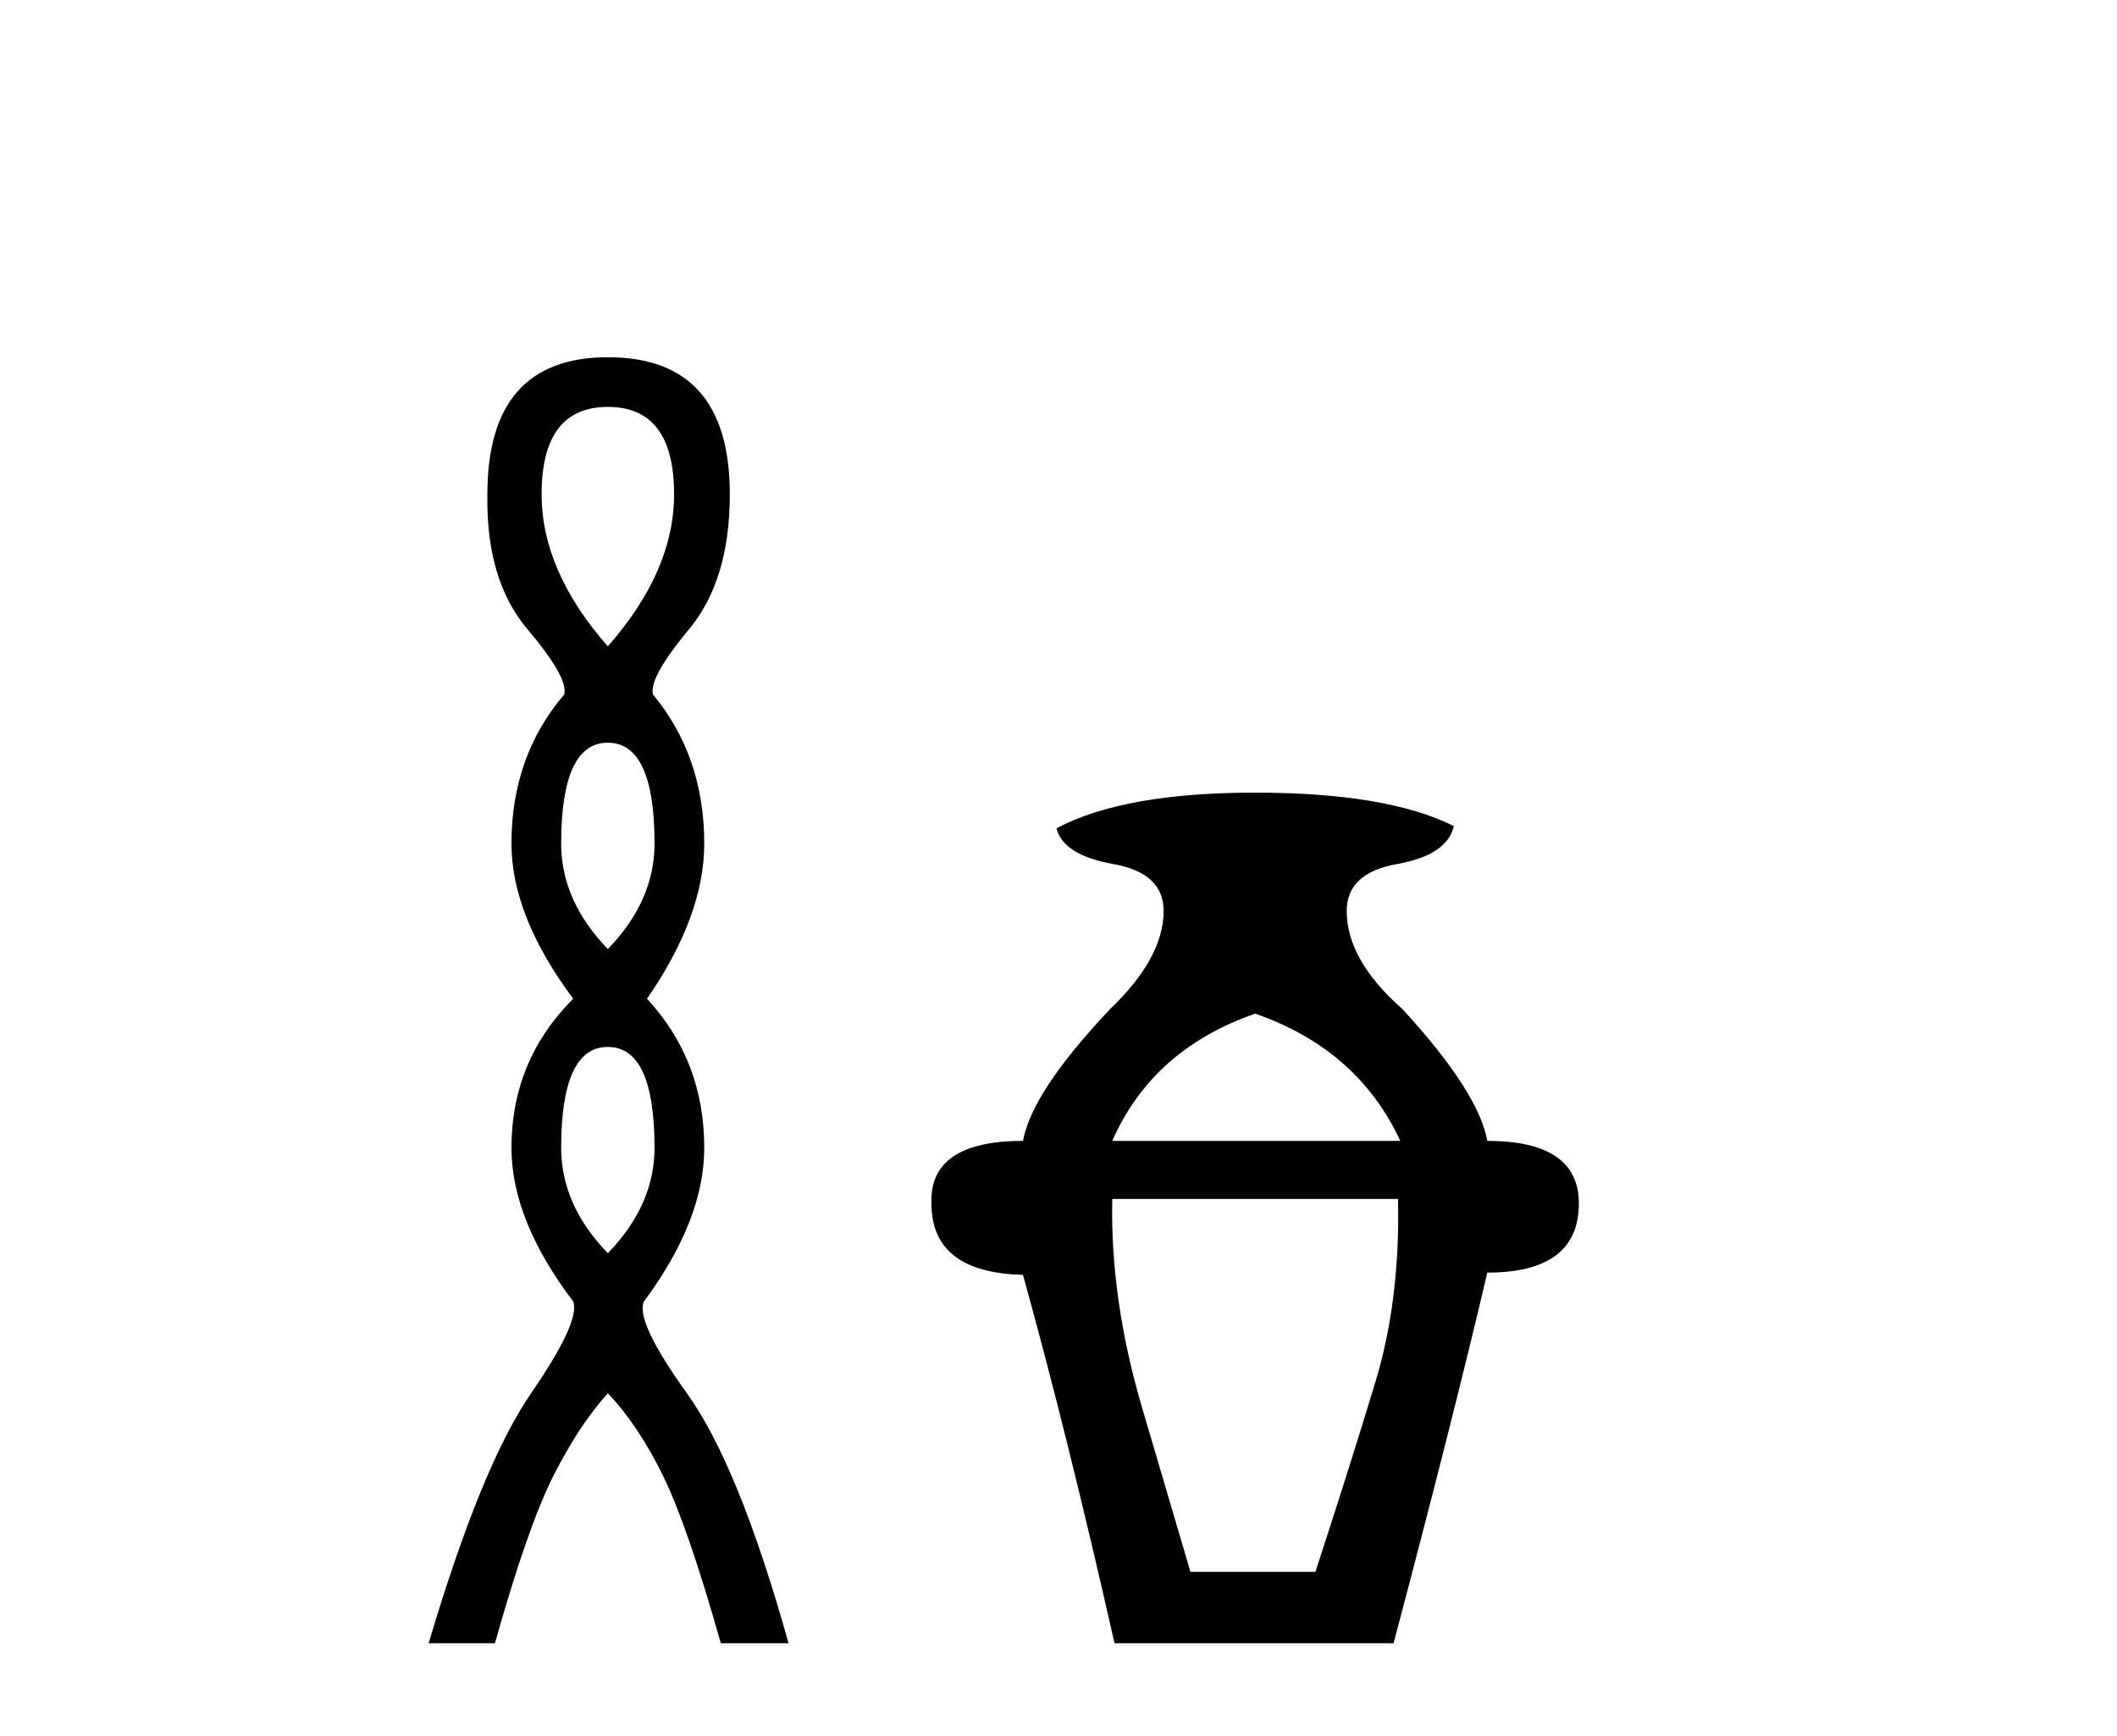
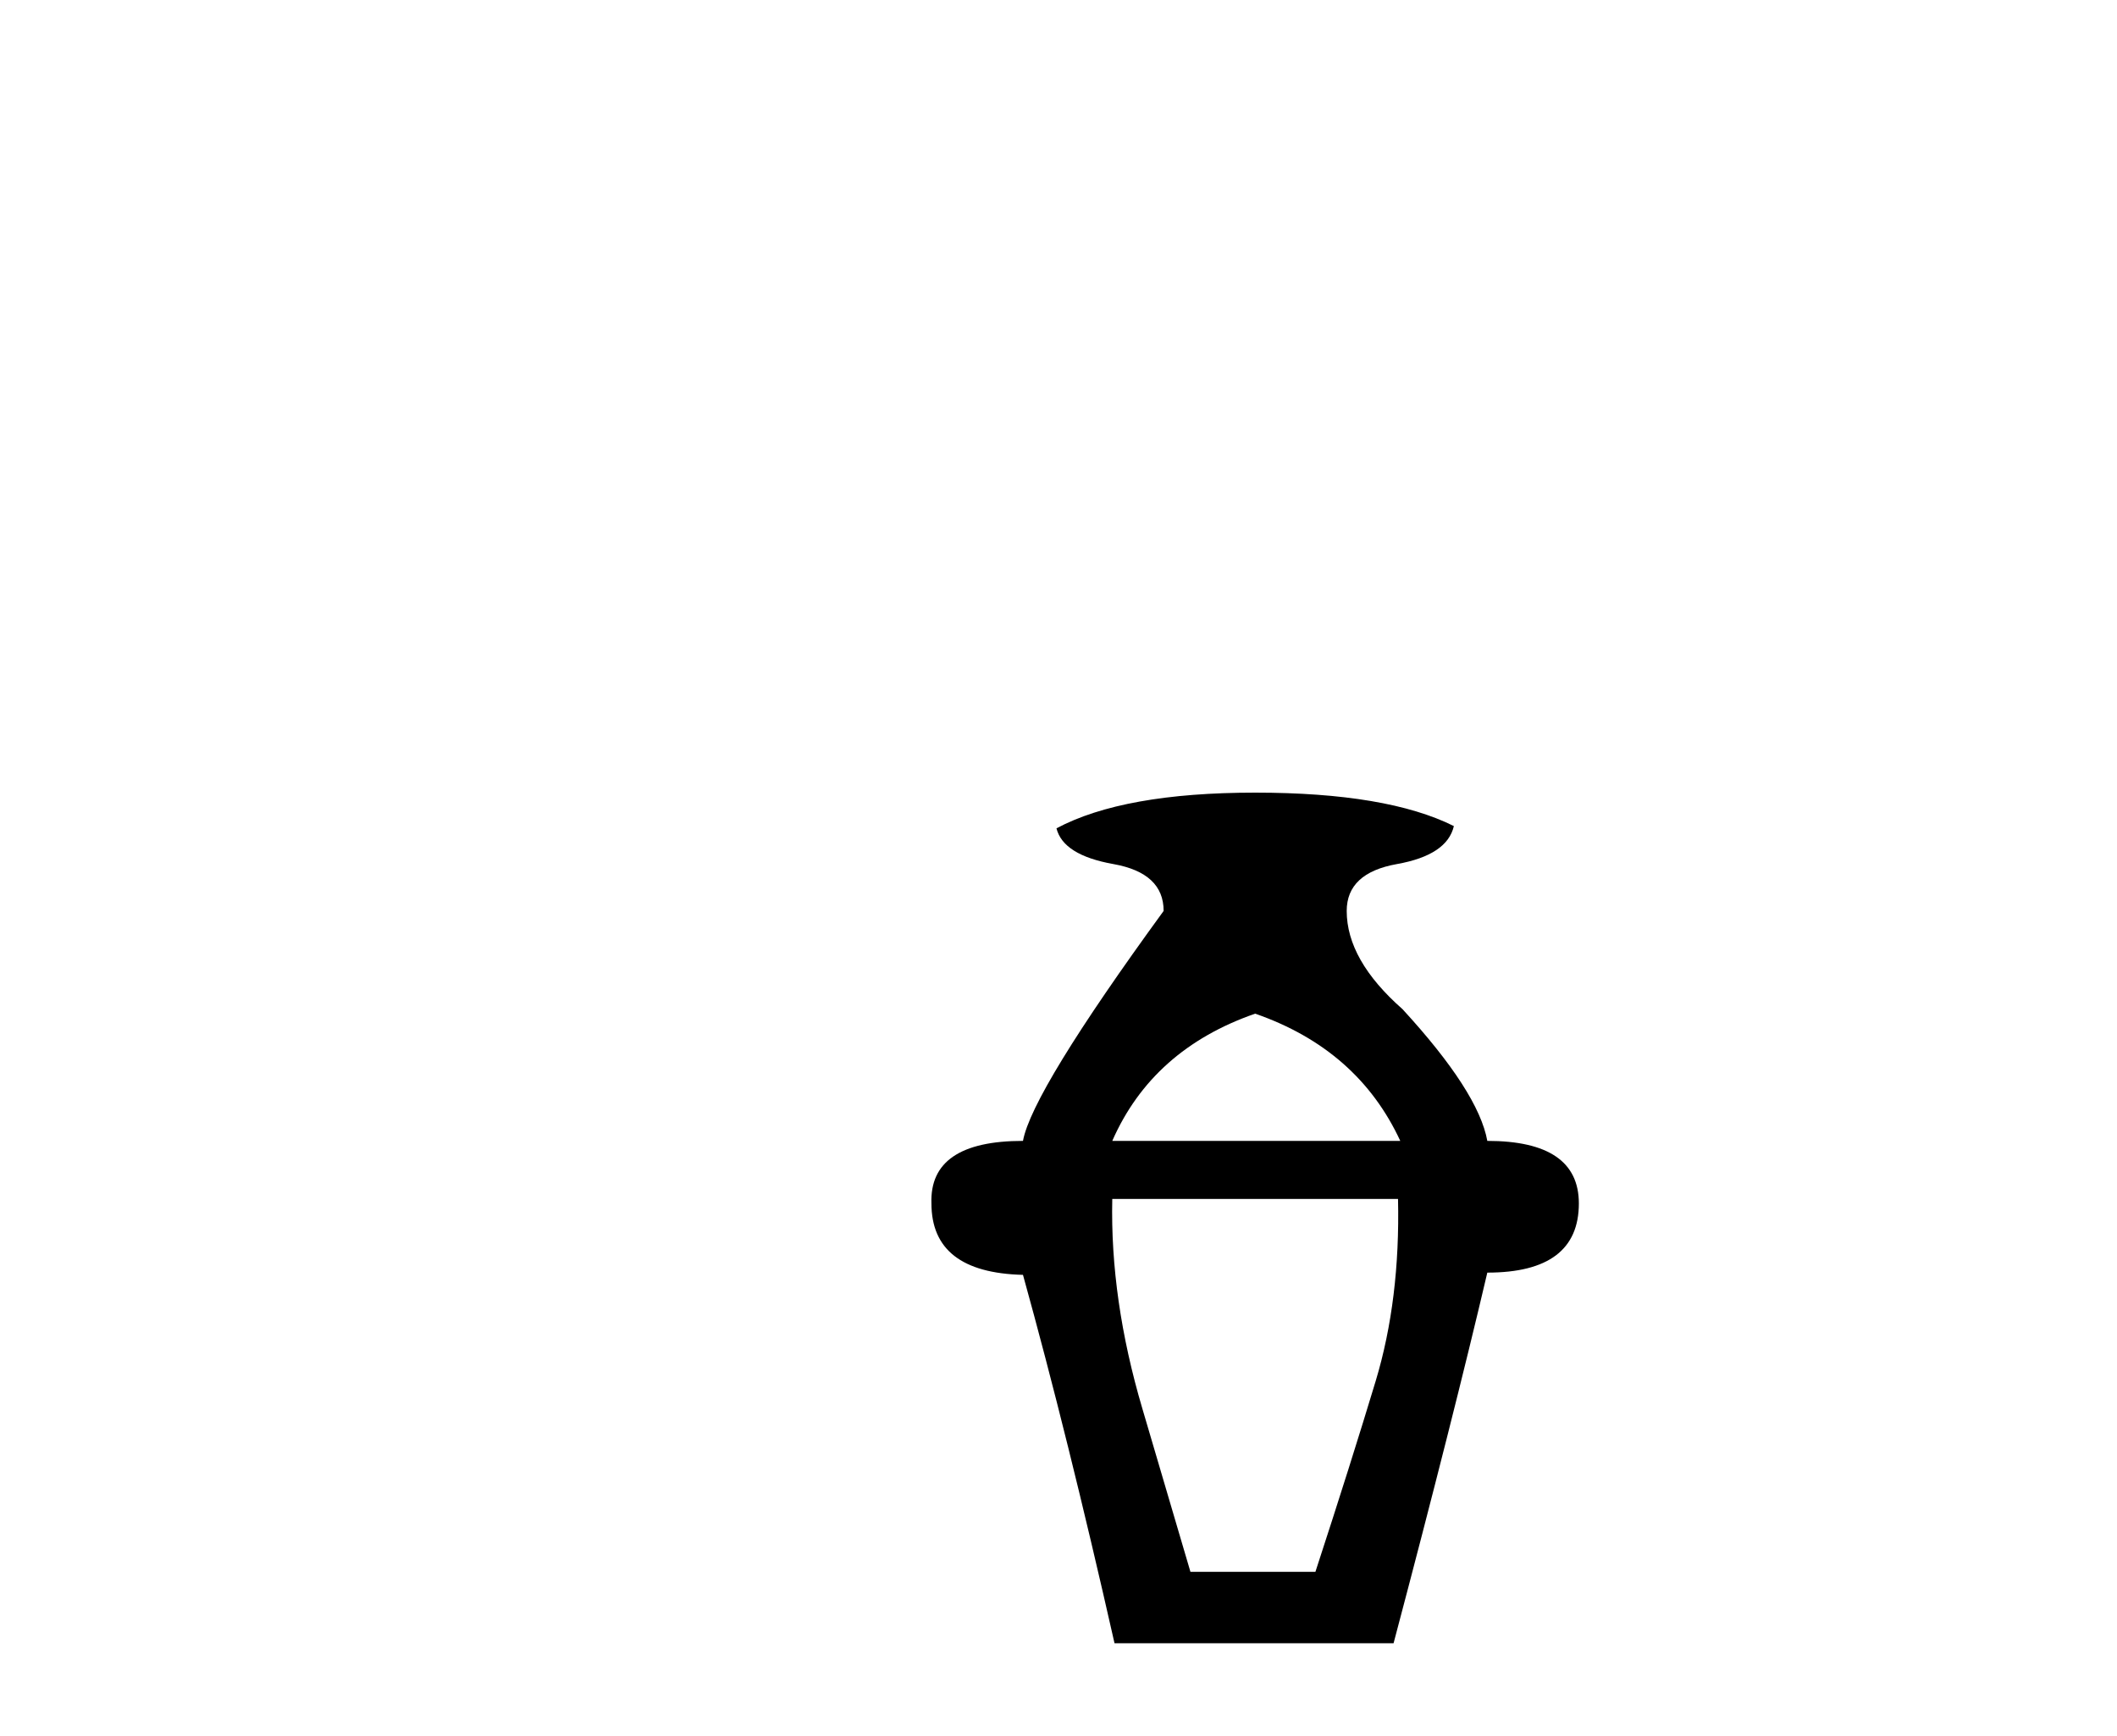
<svg xmlns="http://www.w3.org/2000/svg" width="50.0" height="41.0">
-   <path d="M 14.356 9.61 Q 15.921 9.61 15.921 11.673 Q 15.921 13.487 14.356 15.265 Q 12.792 13.487 12.792 11.673 Q 12.792 9.61 14.356 9.61 ZM 14.356 17.541 Q 15.459 17.541 15.459 19.924 Q 15.459 21.276 14.356 22.414 Q 13.254 21.276 13.254 19.924 Q 13.254 17.541 14.356 17.541 ZM 14.356 24.726 Q 15.459 24.726 15.459 27.108 Q 15.459 28.46 14.356 29.598 Q 13.254 28.46 13.254 27.108 Q 13.254 24.726 14.356 24.726 ZM 14.356 8.437 Q 11.511 8.437 11.511 11.673 Q 11.476 13.7 12.454 14.856 Q 13.432 16.012 13.325 16.403 Q 12.08 17.862 12.08 19.924 Q 12.08 21.631 13.538 23.588 Q 12.08 25.046 12.08 27.108 Q 12.08 28.816 13.538 30.736 Q 13.716 31.198 12.543 32.906 Q 11.369 34.613 10.124 38.809 L 11.689 38.809 Q 12.471 36.035 13.076 34.844 Q 13.681 33.652 14.356 32.906 Q 15.068 33.652 15.655 34.844 Q 16.241 36.035 17.024 38.809 L 18.624 38.809 Q 17.451 34.613 16.224 32.906 Q 14.997 31.198 15.21 30.736 Q 16.633 28.816 16.633 27.108 Q 16.633 25.046 15.281 23.588 Q 16.633 21.631 16.633 19.924 Q 16.633 17.862 15.423 16.403 Q 15.317 16.012 16.277 14.856 Q 17.237 13.7 17.237 11.673 Q 17.237 8.437 14.356 8.437 Z" style="fill:#000000;stroke:none" />
-   <path d="M 29.645 23.94 Q 32.07 24.783 33.072 26.945 L 26.27 26.945 Q 27.219 24.783 29.645 23.94 ZM 33.019 28.316 Q 33.072 30.689 32.492 32.614 Q 31.912 34.538 31.068 37.122 L 28.116 37.122 Q 27.746 35.856 26.982 33.273 Q 26.217 30.689 26.27 28.316 ZM 29.645 18.72 Q 26.534 18.72 24.952 19.563 Q 25.11 20.196 26.296 20.407 Q 27.483 20.618 27.483 21.514 Q 27.483 22.622 26.217 23.834 Q 24.372 25.785 24.161 26.945 Q 21.946 26.945 21.999 28.422 Q 21.999 30.056 24.161 30.109 Q 25.215 33.906 26.323 38.809 L 32.914 38.809 Q 34.338 33.431 35.128 30.056 Q 37.29 30.056 37.29 28.422 Q 37.29 26.945 35.128 26.945 Q 34.918 25.785 33.125 23.834 Q 31.807 22.674 31.807 21.514 Q 31.807 20.618 32.993 20.407 Q 34.179 20.196 34.338 19.51 Q 32.756 18.72 29.645 18.72 Z" style="fill:#000000;stroke:none" />
+   <path d="M 29.645 23.94 Q 32.07 24.783 33.072 26.945 L 26.27 26.945 Q 27.219 24.783 29.645 23.94 ZM 33.019 28.316 Q 33.072 30.689 32.492 32.614 Q 31.912 34.538 31.068 37.122 L 28.116 37.122 Q 27.746 35.856 26.982 33.273 Q 26.217 30.689 26.27 28.316 ZM 29.645 18.72 Q 26.534 18.72 24.952 19.563 Q 25.11 20.196 26.296 20.407 Q 27.483 20.618 27.483 21.514 Q 24.372 25.785 24.161 26.945 Q 21.946 26.945 21.999 28.422 Q 21.999 30.056 24.161 30.109 Q 25.215 33.906 26.323 38.809 L 32.914 38.809 Q 34.338 33.431 35.128 30.056 Q 37.29 30.056 37.29 28.422 Q 37.29 26.945 35.128 26.945 Q 34.918 25.785 33.125 23.834 Q 31.807 22.674 31.807 21.514 Q 31.807 20.618 32.993 20.407 Q 34.179 20.196 34.338 19.51 Q 32.756 18.72 29.645 18.72 Z" style="fill:#000000;stroke:none" />
</svg>